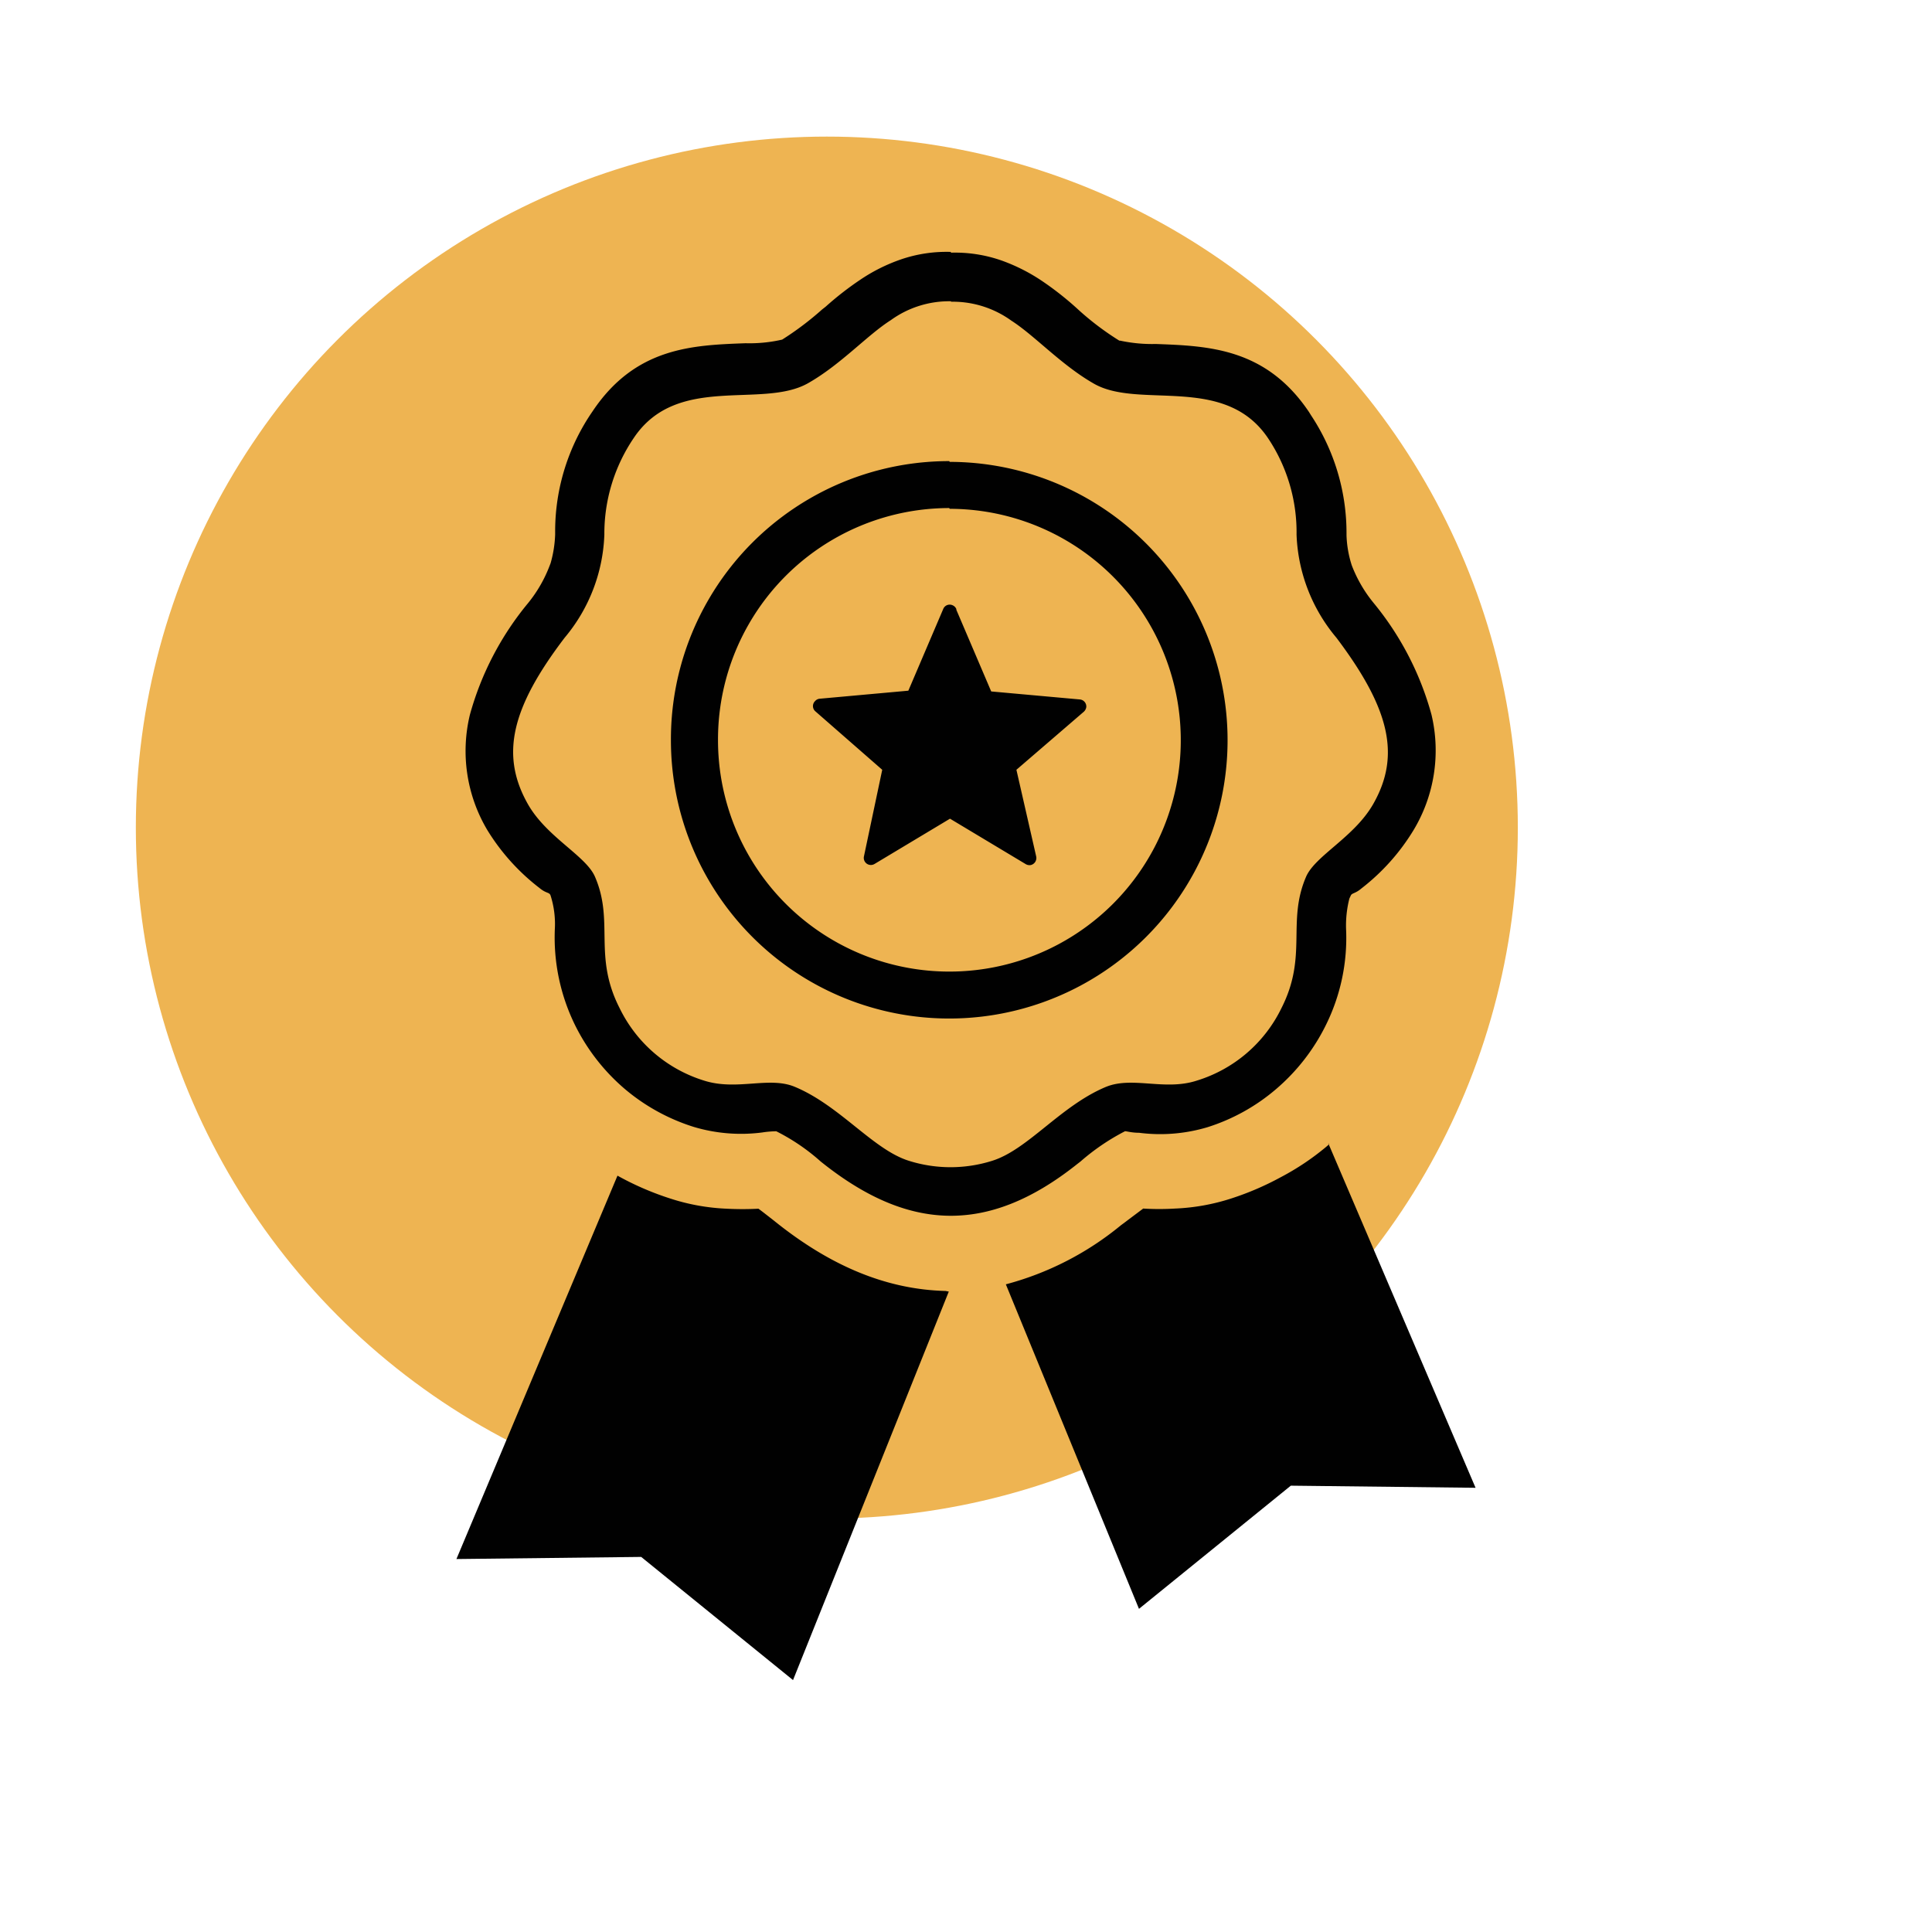
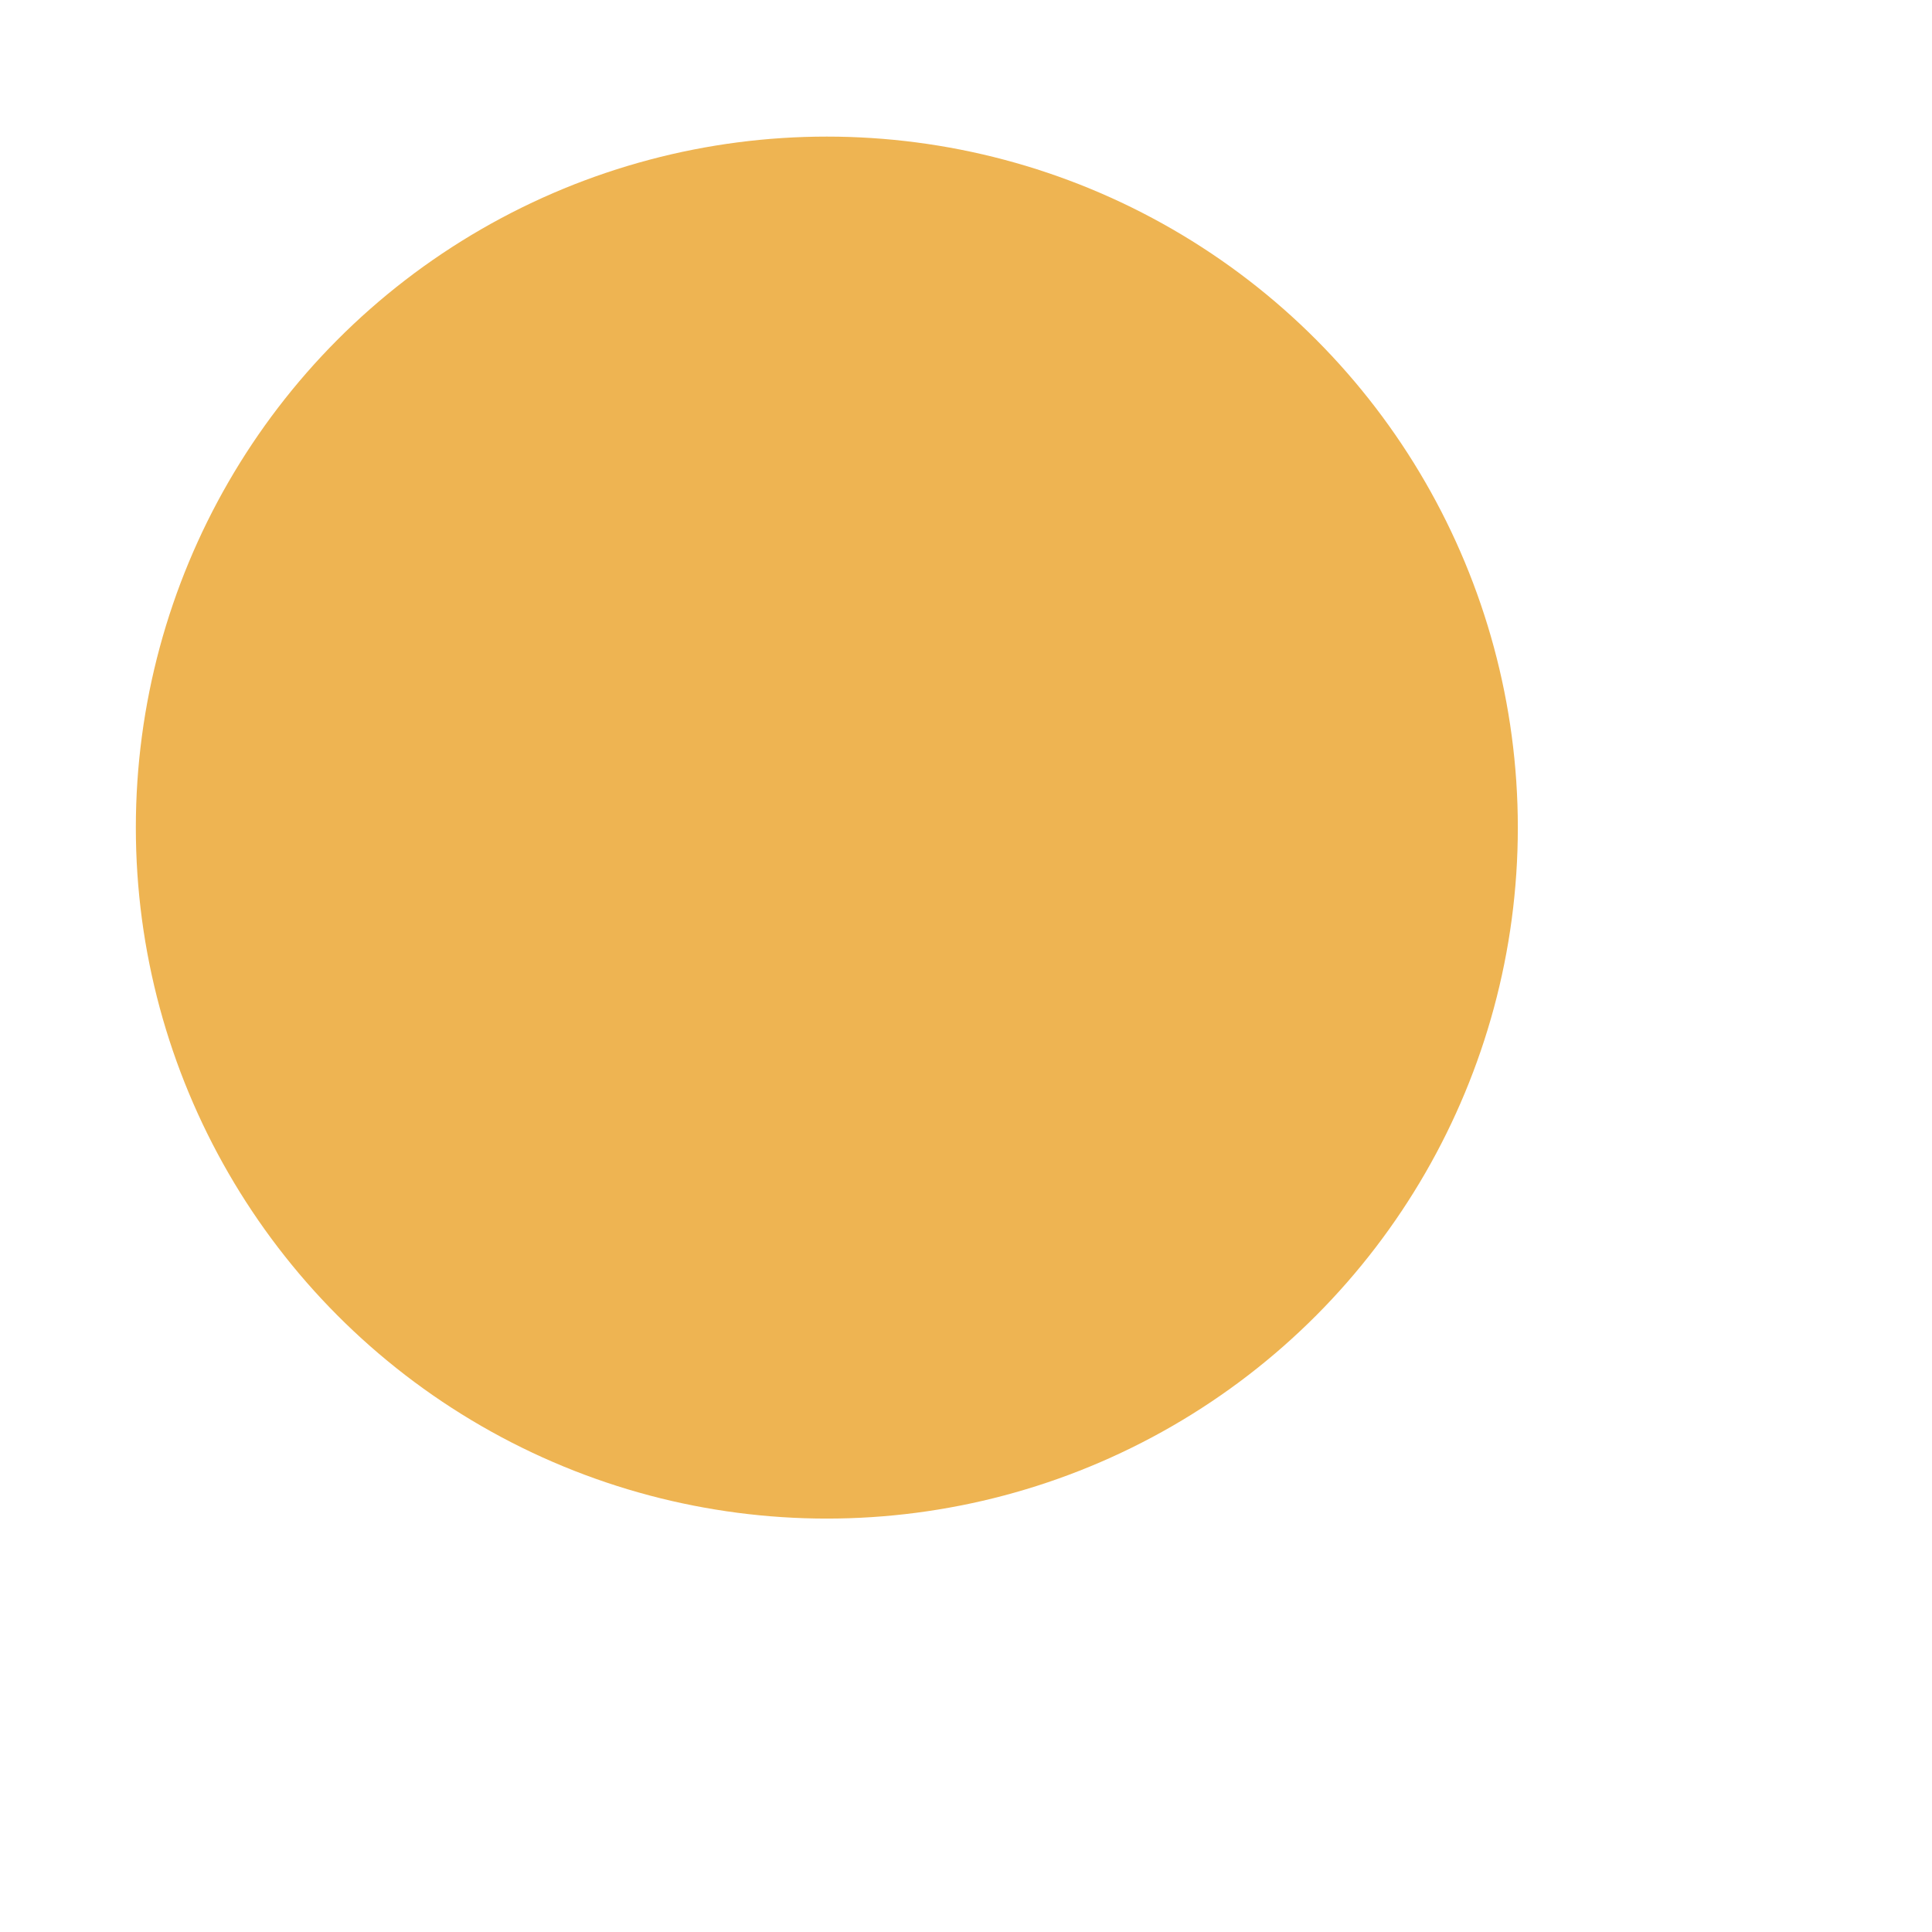
<svg xmlns="http://www.w3.org/2000/svg" id="Layer_1" data-name="Layer 1" viewBox="0 0 128 128">
  <defs>
    <style>.cls-1{fill:#eeb452;}.cls-2{fill:#010101;fill-rule:evenodd;}</style>
  </defs>
  <circle id="Ellipse_17" data-name="Ellipse 17" class="cls-1" cx="54.78" cy="54.83" r="45.78" />
-   <path class="cls-2" d="M88,75.74l9.76,22.83-12.24-.14-10.06,8.16-8.82-21.5a20.09,20.09,0,0,0,7.62-3.91l.31-.23h0l.17-.13h0l1-.75a17.77,17.77,0,0,0,2.11,0,13.9,13.9,0,0,0,3.73-.67A19.17,19.17,0,0,0,84.84,78a17.09,17.09,0,0,0,3-2h0l.22-.19Zm-25-59a9.35,9.35,0,0,1,3.33.51,12.07,12.07,0,0,1,2.64,1.32,20.58,20.58,0,0,1,2.53,2,18.76,18.76,0,0,0,2.66,2l.06,0a10.06,10.06,0,0,0,2.35.22c3.51.13,7.3.27,10.15,4.5l.15.24a14.11,14.11,0,0,1,2.34,7.77v.16a7.2,7.2,0,0,0,.35,2A9,9,0,0,0,91,39.94a19.89,19.89,0,0,1,3.84,7.41A10.24,10.24,0,0,1,93.65,55a14.17,14.17,0,0,1-3.45,3.86c-.42.36-.63.29-.71.48l-.09.19a7.26,7.26,0,0,0-.22,2A13,13,0,0,1,87.8,68a13.32,13.32,0,0,1-3.25,4.15A13,13,0,0,1,80,74.68a10.93,10.93,0,0,1-4.53.37c-.51,0-.88-.12-.94-.1a14.66,14.66,0,0,0-2.94,2l-.22.17c-6,4.78-11.3,4.41-17-.17a13.5,13.5,0,0,0-2.94-2,6.51,6.51,0,0,0-.94.08,10.93,10.93,0,0,1-4.53-.37,13.16,13.16,0,0,1-4.55-2.5A13.31,13.31,0,0,1,38.14,68a13.16,13.16,0,0,1-1.38-6.46,6.19,6.19,0,0,0-.29-2.23c-.09-.21-.29-.11-.73-.48A14.17,14.17,0,0,1,32.29,55a10.24,10.24,0,0,1-1.16-7.64A19.89,19.89,0,0,1,35,39.94a9,9,0,0,0,1.43-2.5l.05-.13a7.86,7.86,0,0,0,.3-1.9l0-.25a14,14,0,0,1,2.48-7.91C42.1,23,45.89,22.87,49.4,22.74a9.65,9.65,0,0,0,2.42-.24,20.18,20.18,0,0,0,2.65-2l.23-.18A20.77,20.77,0,0,1,57,18.53a11.54,11.54,0,0,1,2.65-1.33A9.32,9.32,0,0,1,63,16.69Zm0,3.25a6.63,6.63,0,0,1,4,1.25c1.56,1,3.31,2.94,5.46,4.17,3,1.74,8.67-.66,11.55,3.62a11.21,11.21,0,0,1,1.89,6.39,11.24,11.24,0,0,0,2.64,6.83c3.53,4.68,4.27,7.79,2.45,11-1.25,2.21-3.86,3.44-4.46,4.84-1.29,3,.13,5.23-1.63,8.7a9.25,9.25,0,0,1-5.63,4.81c-2.12.68-4.25-.31-6,.41-3,1.25-5.18,4.17-7.55,4.9a9.18,9.18,0,0,1-5.49,0c-2.37-.73-4.57-3.65-7.56-4.9-1.7-.72-3.82.27-6-.41a9.26,9.26,0,0,1-5.62-4.81c-1.77-3.47-.34-5.72-1.63-8.7-.6-1.4-3.22-2.63-4.46-4.84-1.82-3.24-1.09-6.35,2.45-11a11.22,11.22,0,0,0,2.63-6.83A11.29,11.29,0,0,1,42,29c2.88-4.28,8.51-1.88,11.55-3.62,2.16-1.23,3.91-3.18,5.47-4.17a6.6,6.6,0,0,1,4-1.25Zm.36,20.41,2.31,5.41,5.87.53a.47.47,0,0,1,.43.5h0a.52.52,0,0,1-.16.31L67.34,51l1.31,5.74a.48.48,0,0,1-.35.57.49.49,0,0,1-.36-.07l-5-3-5,3a.47.47,0,0,1-.7-.51L58.45,51,54,47.11a.46.46,0,0,1,0-.66h0a.46.46,0,0,1,.33-.16l5.85-.53,2.31-5.41a.46.46,0,0,1,.62-.25.47.47,0,0,1,.25.25Zm-.44-9.8A18.44,18.44,0,1,1,44.45,49,18.43,18.43,0,0,1,62.89,30.55Zm0,3.11A15.33,15.33,0,1,1,47.57,49,15.33,15.33,0,0,1,62.89,33.66Zm-.06,51.86L52.54,111.31l-10.06-8.16-12.24.14,10.67-25.4.2.11a19.38,19.38,0,0,0,3.31,1.41,13.9,13.9,0,0,0,3.73.67,20.32,20.32,0,0,0,2.1,0c.3.22.65.5,1,.77h0c3.71,3,7.44,4.58,11.4,4.68Z" />
</svg>